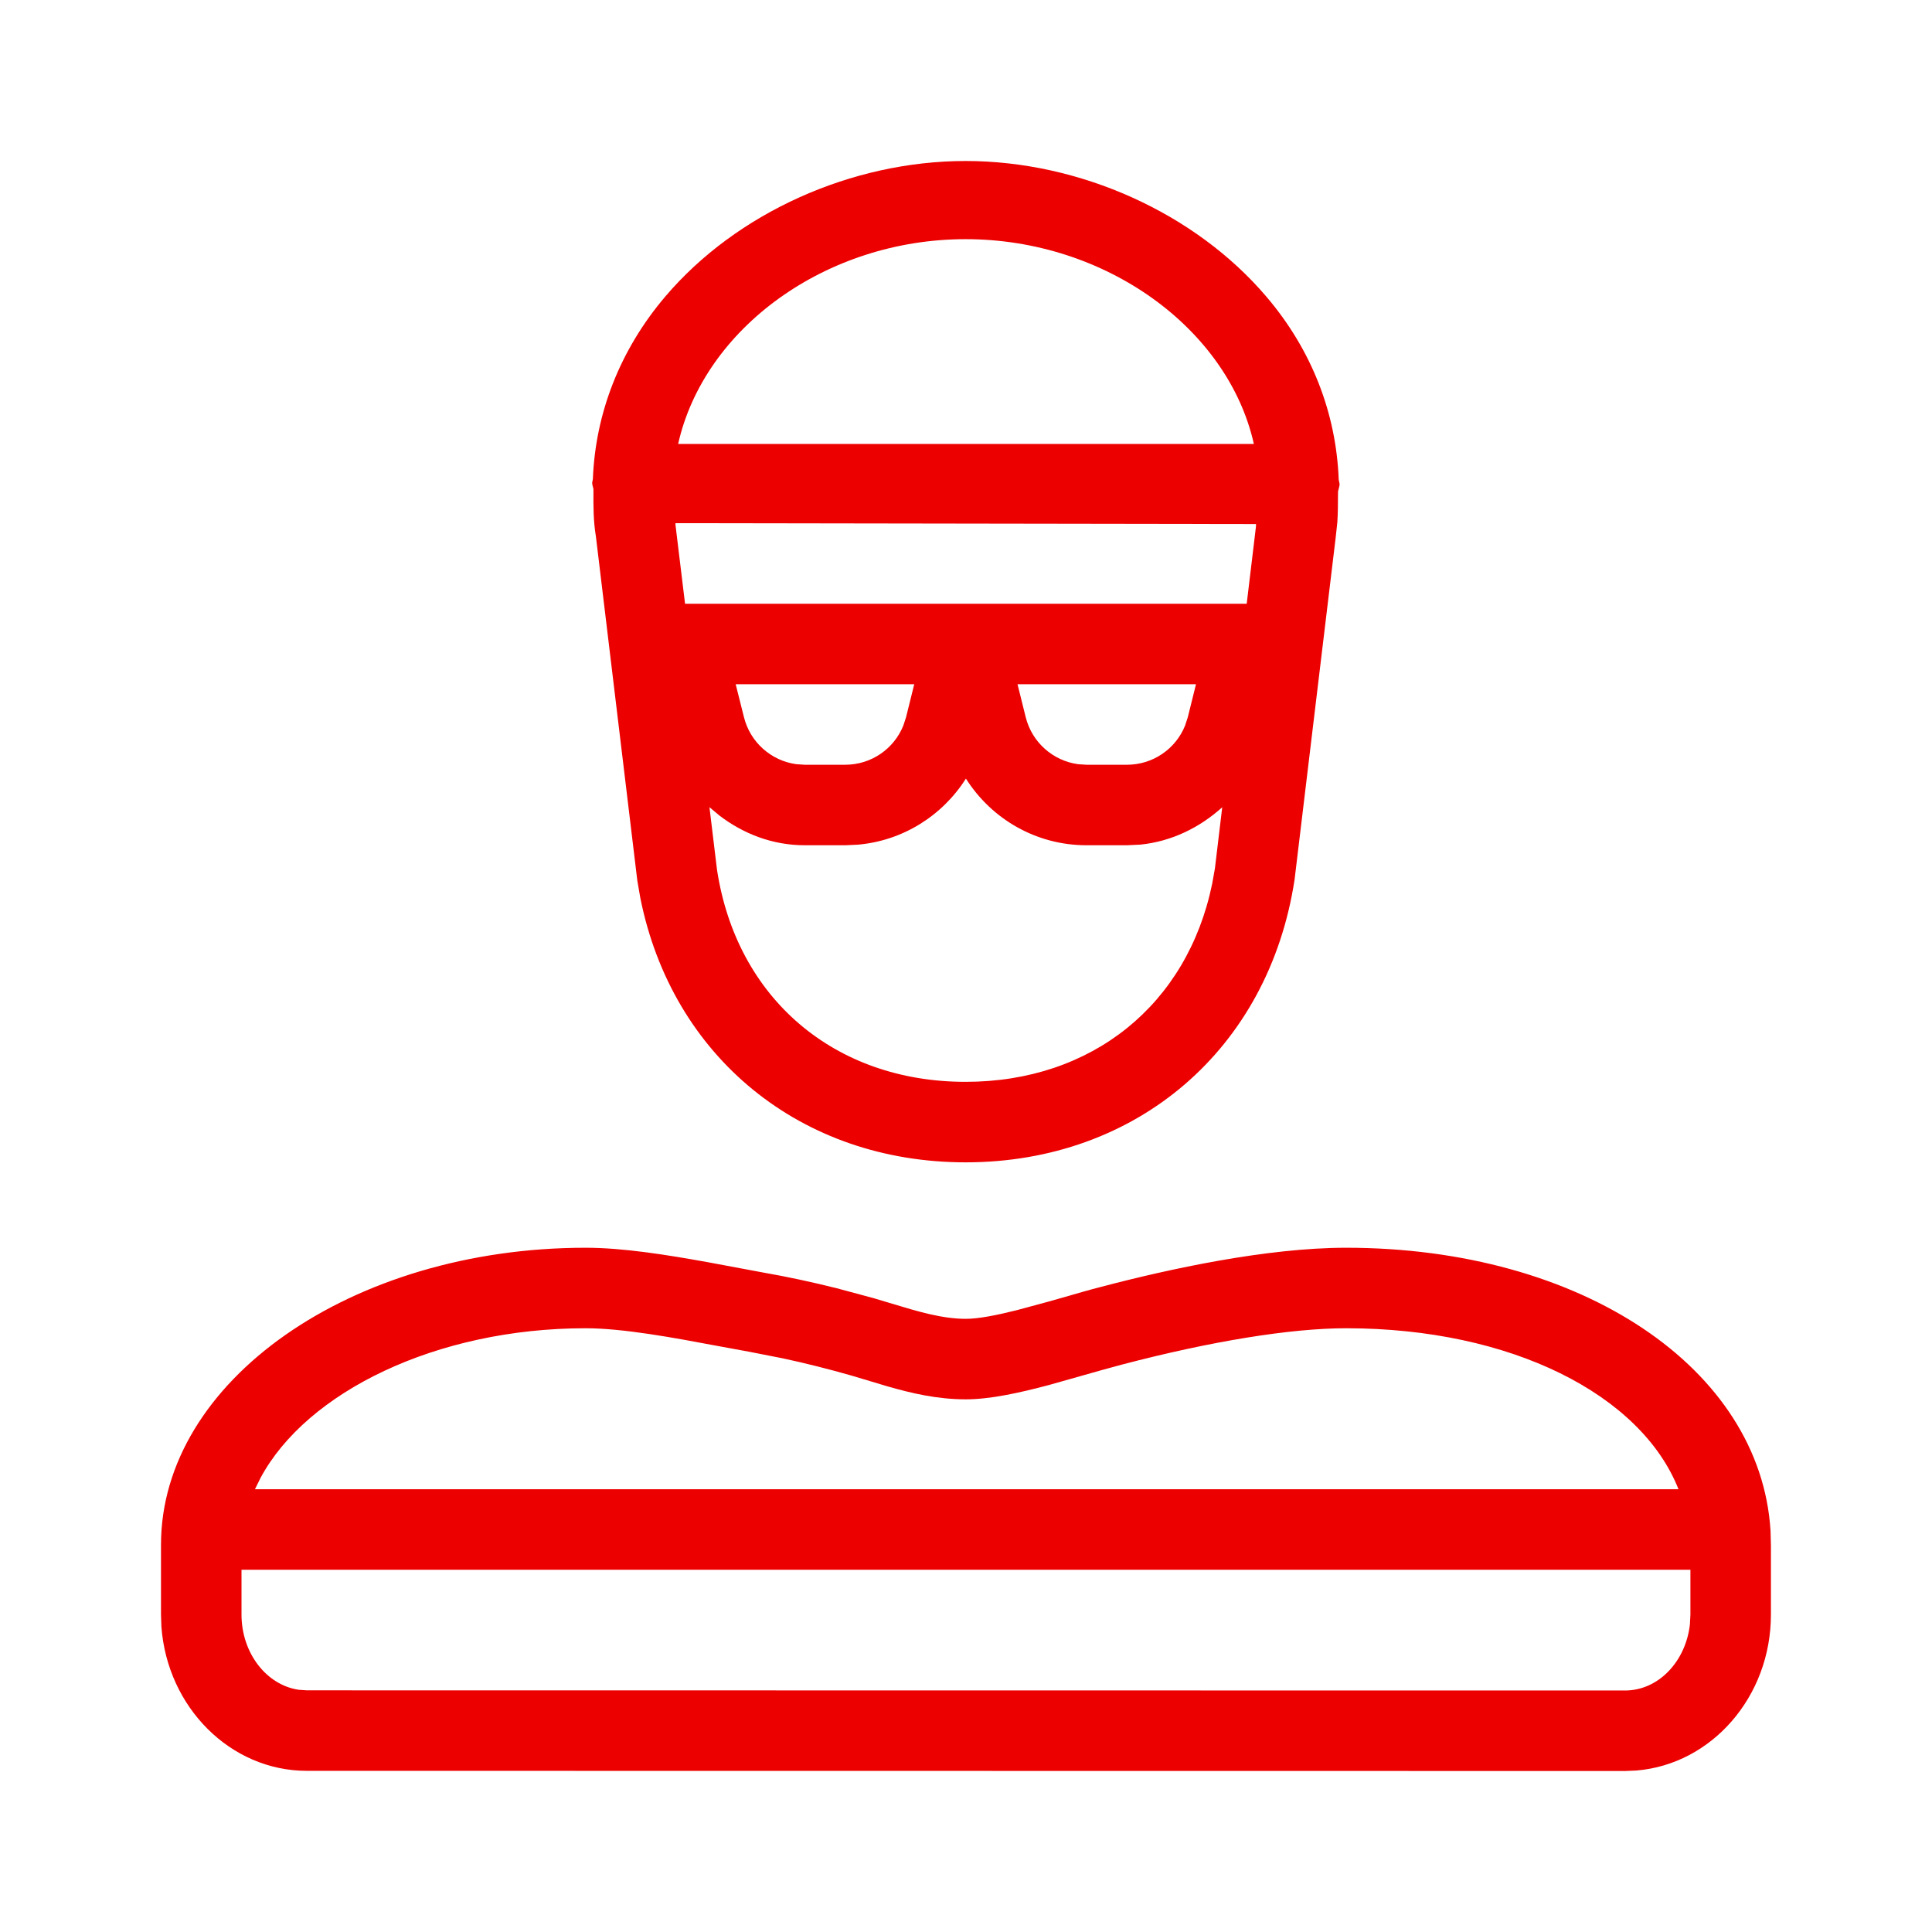
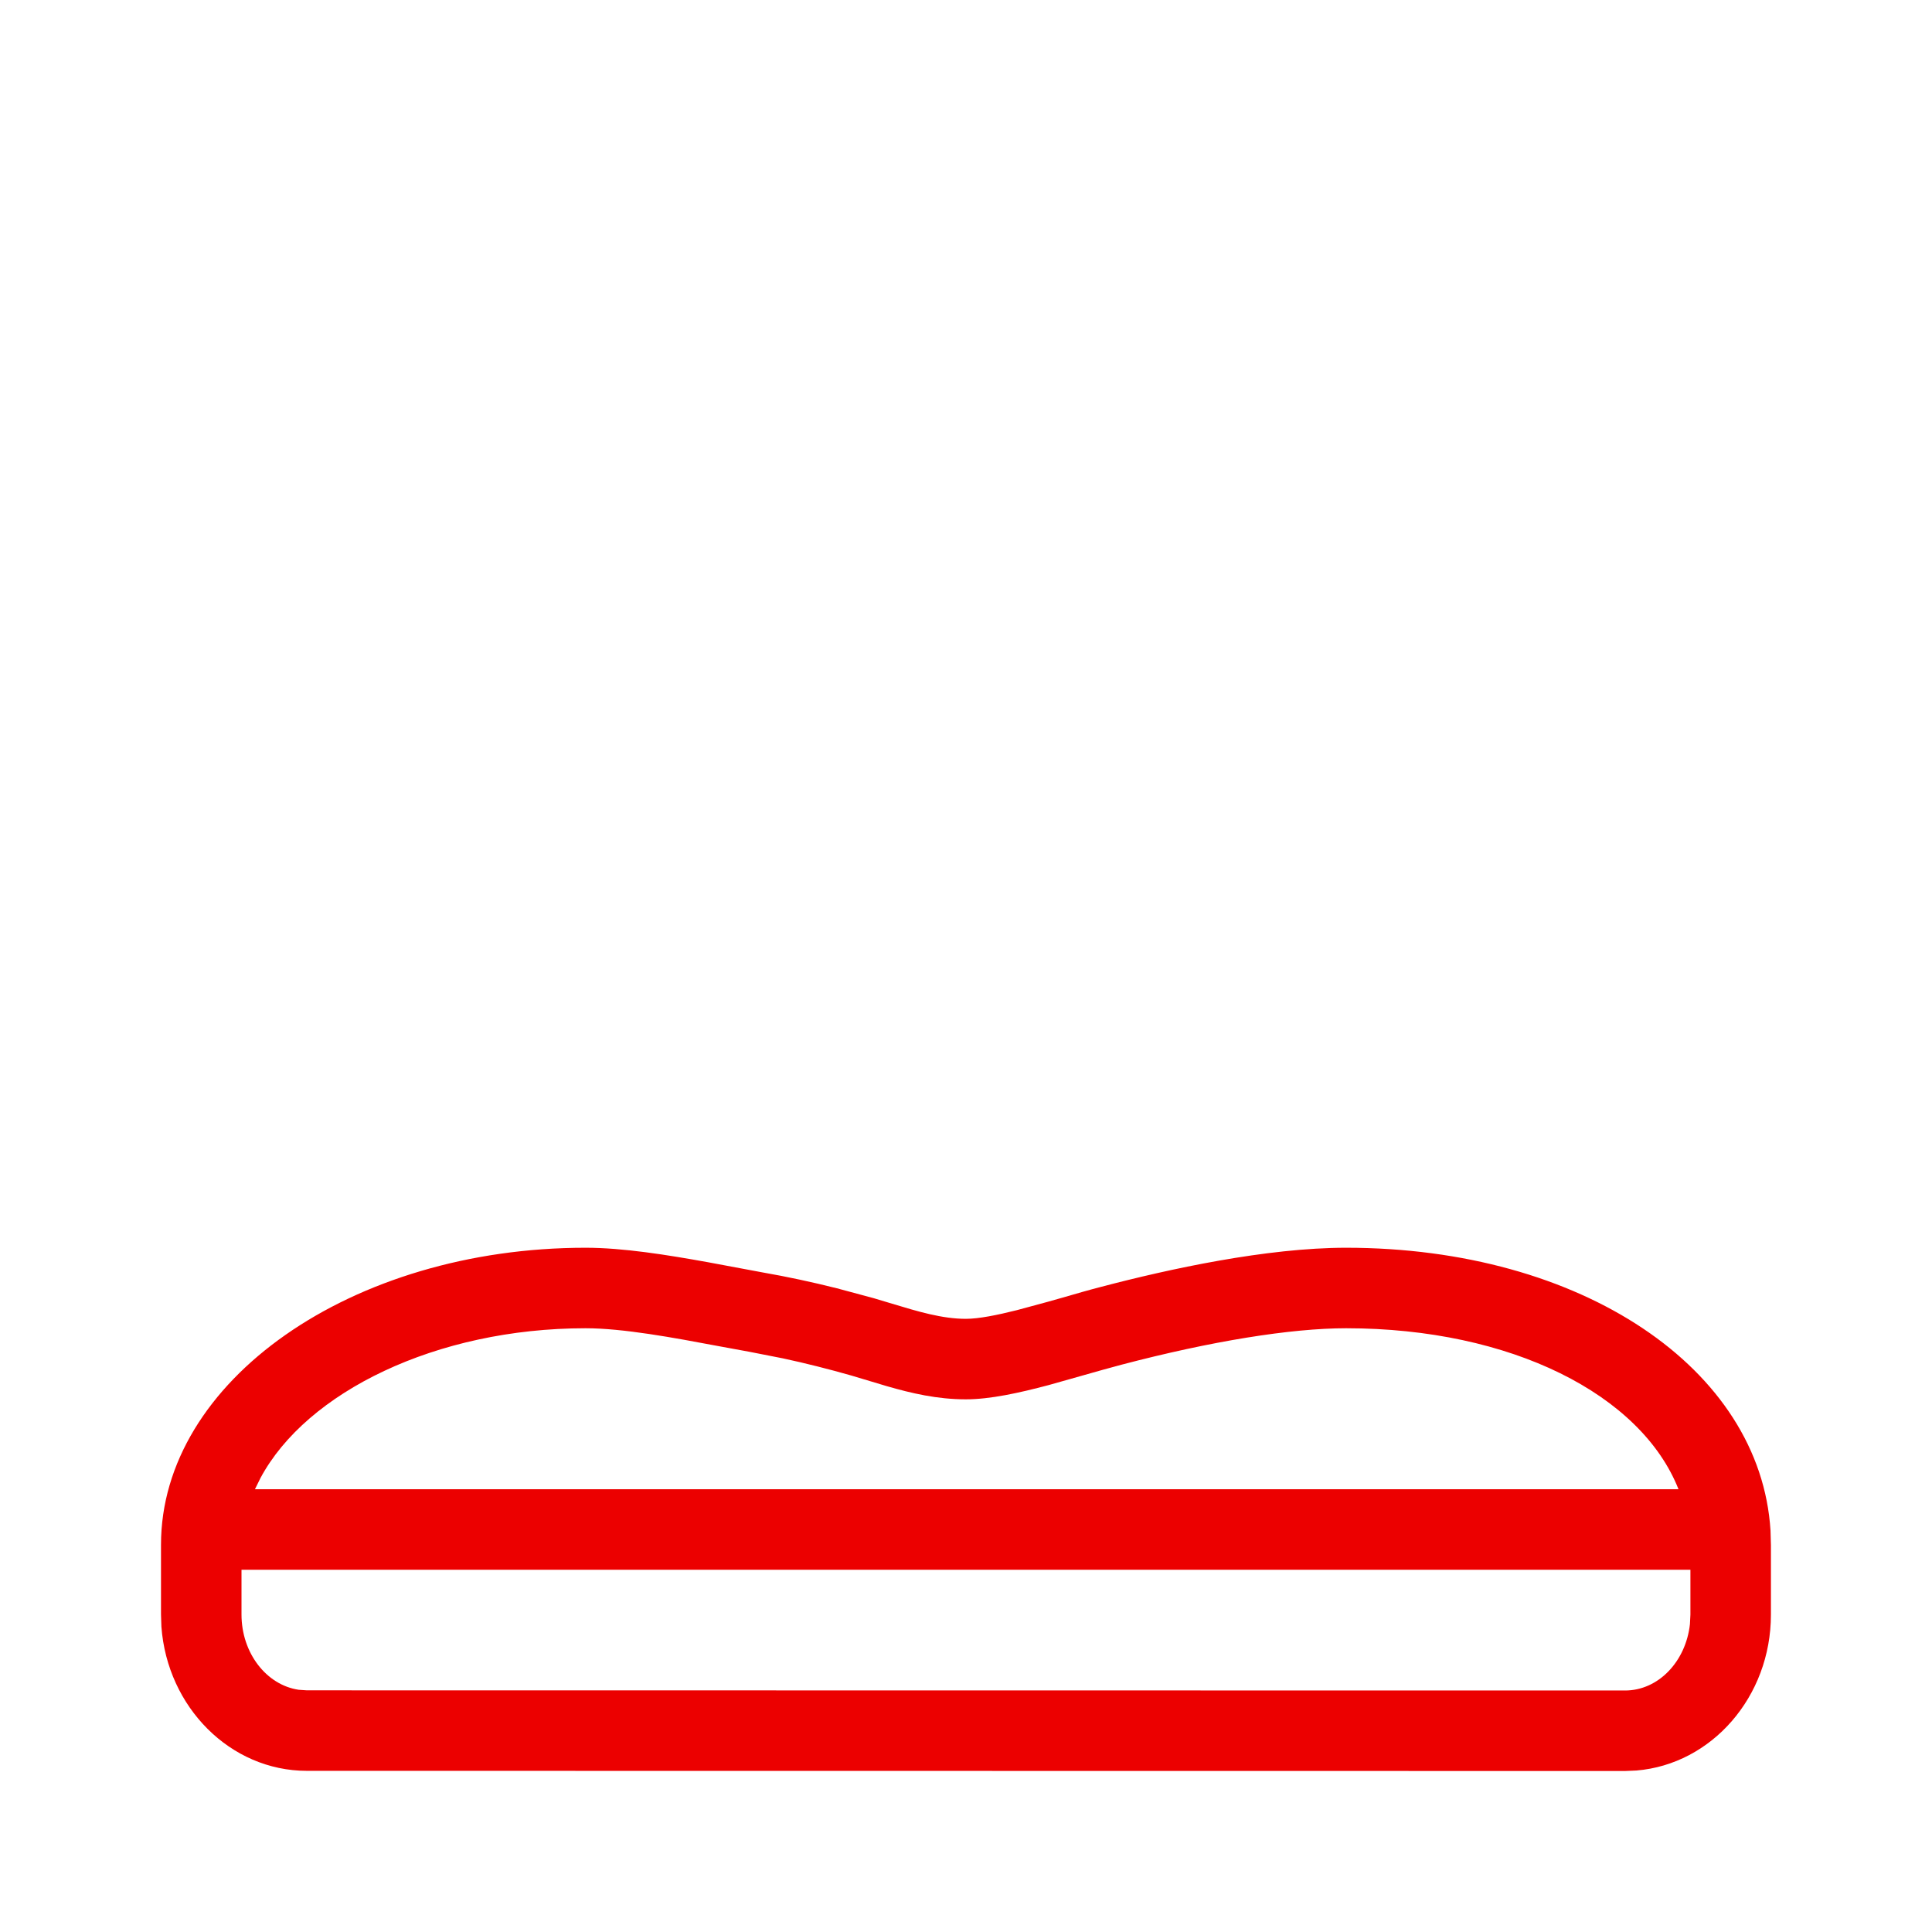
<svg xmlns="http://www.w3.org/2000/svg" width="24" height="24" viewBox="0 0 24 24" fill="none">
-   <path fill-rule="evenodd" clip-rule="evenodd" d="M11.995 2C13.416 2 14.849 2.647 15.733 3.687C16.298 4.35 16.599 5.138 16.63 5.958L16.641 6.012C16.641 6.033 16.635 6.051 16.63 6.071C16.627 6.081 16.624 6.092 16.622 6.103L16.621 6.151C16.621 6.263 16.62 6.375 16.613 6.487L16.592 6.68L16.082 10.924C15.762 13.033 14.12 14.439 11.995 14.439C9.947 14.439 8.348 13.128 7.954 11.153L7.917 10.939L7.402 6.66C7.371 6.475 7.371 6.292 7.372 6.107L7.372 6.075C7.37 6.064 7.367 6.053 7.364 6.043C7.36 6.028 7.356 6.013 7.356 5.997L7.365 5.951C7.396 5.138 7.699 4.348 8.265 3.683C9.147 2.645 10.577 2 11.995 2ZM13.497 10.5C12.874 10.5 12.318 10.176 11.999 9.672C11.706 10.134 11.214 10.445 10.654 10.493L10.5 10.5H9.997C9.598 10.5 9.235 10.359 8.936 10.13L8.813 10.027L8.907 10.805C9.15 12.399 10.363 13.439 11.995 13.439C13.565 13.439 14.749 12.48 15.058 10.979L15.092 10.789L15.183 10.028C14.904 10.28 14.556 10.452 14.168 10.492L14 10.5H13.497ZM11.357 8.5H9.139L9.242 8.91C9.32 9.222 9.58 9.45 9.891 9.493L9.997 9.5H10.5C10.822 9.5 11.106 9.303 11.222 9.012L11.255 8.911L11.357 8.5ZM14.755 8.911L14.857 8.5H12.64L12.742 8.91C12.82 9.222 13.08 9.45 13.391 9.493L13.497 9.5H14C14.322 9.5 14.606 9.303 14.722 9.012L14.755 8.911ZM8.391 6.499V6.52L8.51 7.5H15.487L15.602 6.541L15.603 6.51L8.391 6.499ZM11.995 2.971C13.734 2.971 15.255 4.083 15.576 5.515H8.424C8.747 4.077 10.262 2.971 11.995 2.971Z" fill="#EC0000" />
  <path fill-rule="evenodd" clip-rule="evenodd" d="M16.722 15.5C19.645 15.5 21.869 16.998 21.994 19.014L21.999 19.193V20.058C21.999 21.078 21.262 21.917 20.328 21.994L20.187 22L3.812 21.998C2.861 21.998 2.078 21.207 2.005 20.207L2 20.056V19.19C2 17.156 4.366 15.5 7.274 15.5C7.74 15.5 8.286 15.588 8.801 15.681L9.476 15.807C9.779 15.86 10.087 15.926 10.394 16.003L10.855 16.127L11.082 16.195C11.402 16.292 11.704 16.383 11.998 16.383C12.158 16.383 12.386 16.337 12.633 16.275L13.01 16.173L13.198 16.12C13.363 16.072 13.526 16.025 13.681 15.985C14.522 15.764 15.733 15.5 16.722 15.5ZM20.999 19.5H3V20.056C3 20.535 3.31 20.932 3.71 20.991L3.812 20.998L20.187 21C20.601 21 20.942 20.64 20.993 20.176L20.999 20.058V19.5ZM20.851 18.5C20.387 17.325 18.775 16.5 16.722 16.5C16.034 16.5 15.043 16.661 13.935 16.952L13.707 17.014L13.027 17.206C12.658 17.304 12.298 17.383 11.998 17.383C11.643 17.383 11.323 17.308 11.015 17.219L10.578 17.088C10.294 17.007 10.009 16.935 9.725 16.874L9.302 16.791L8.92 16.721C8.367 16.617 7.74 16.5 7.274 16.5C5.417 16.5 3.807 17.294 3.236 18.36L3.167 18.5H20.851Z" fill="#EC0000" />
</svg>